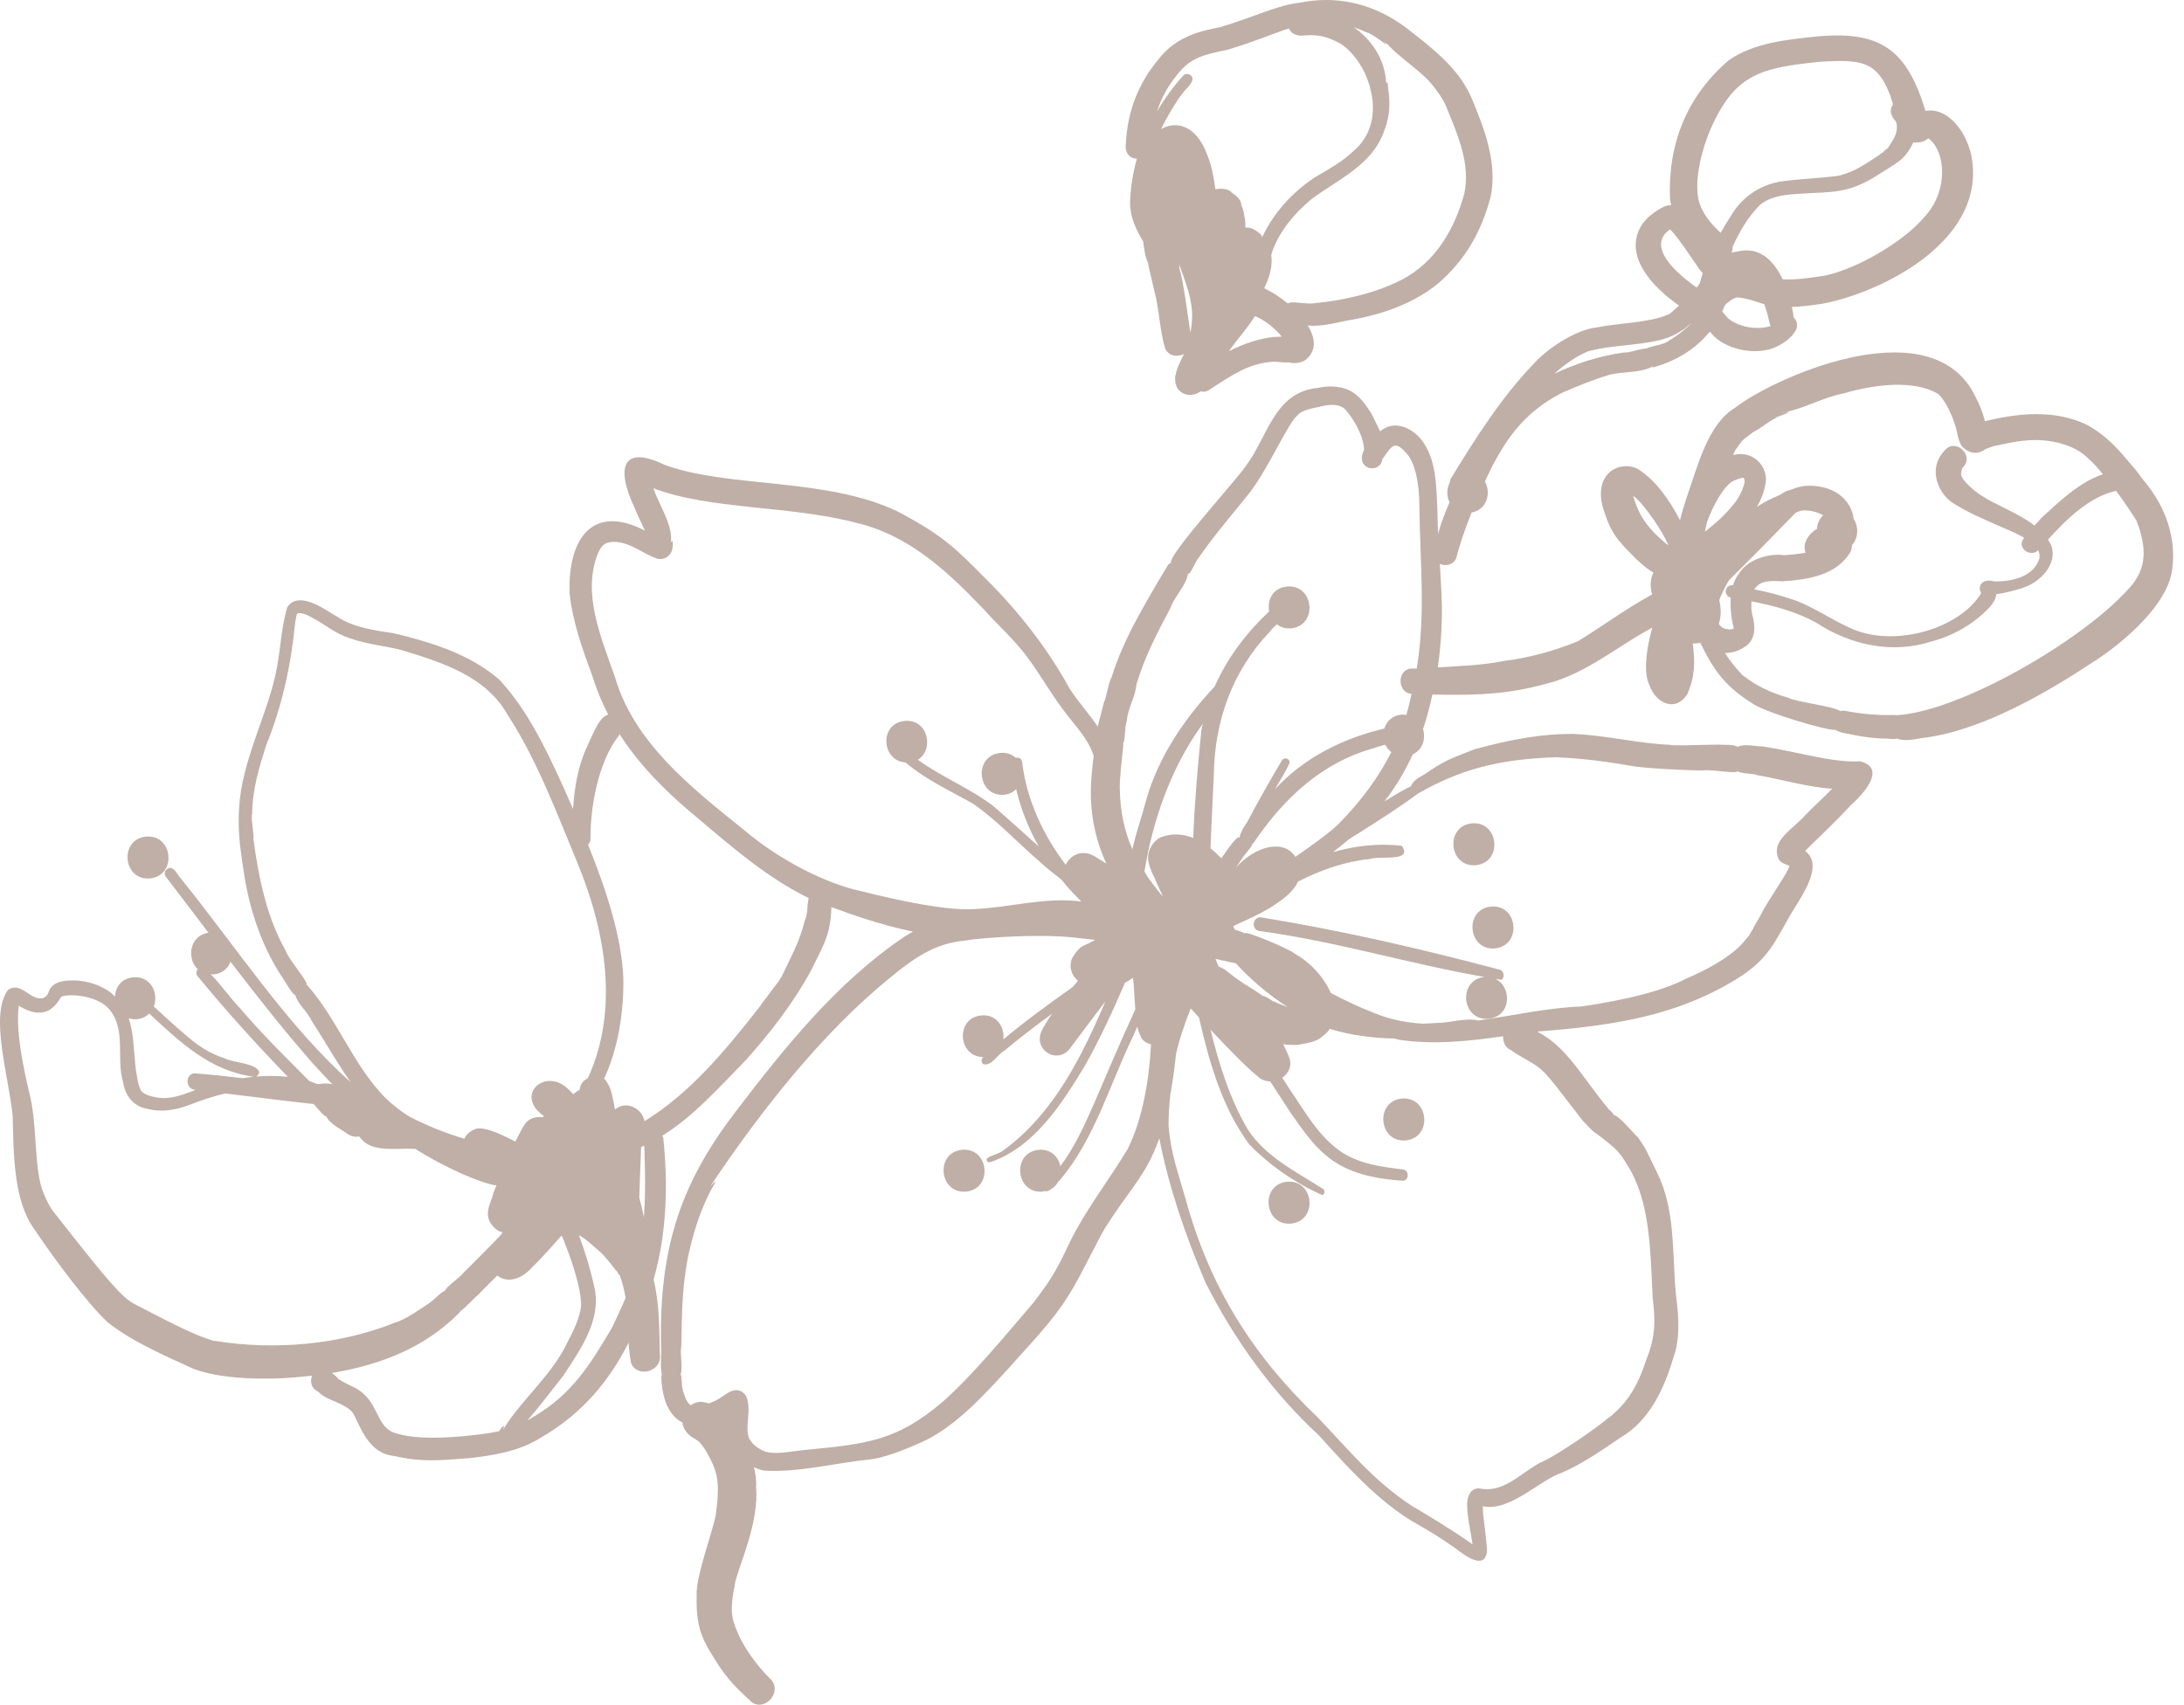
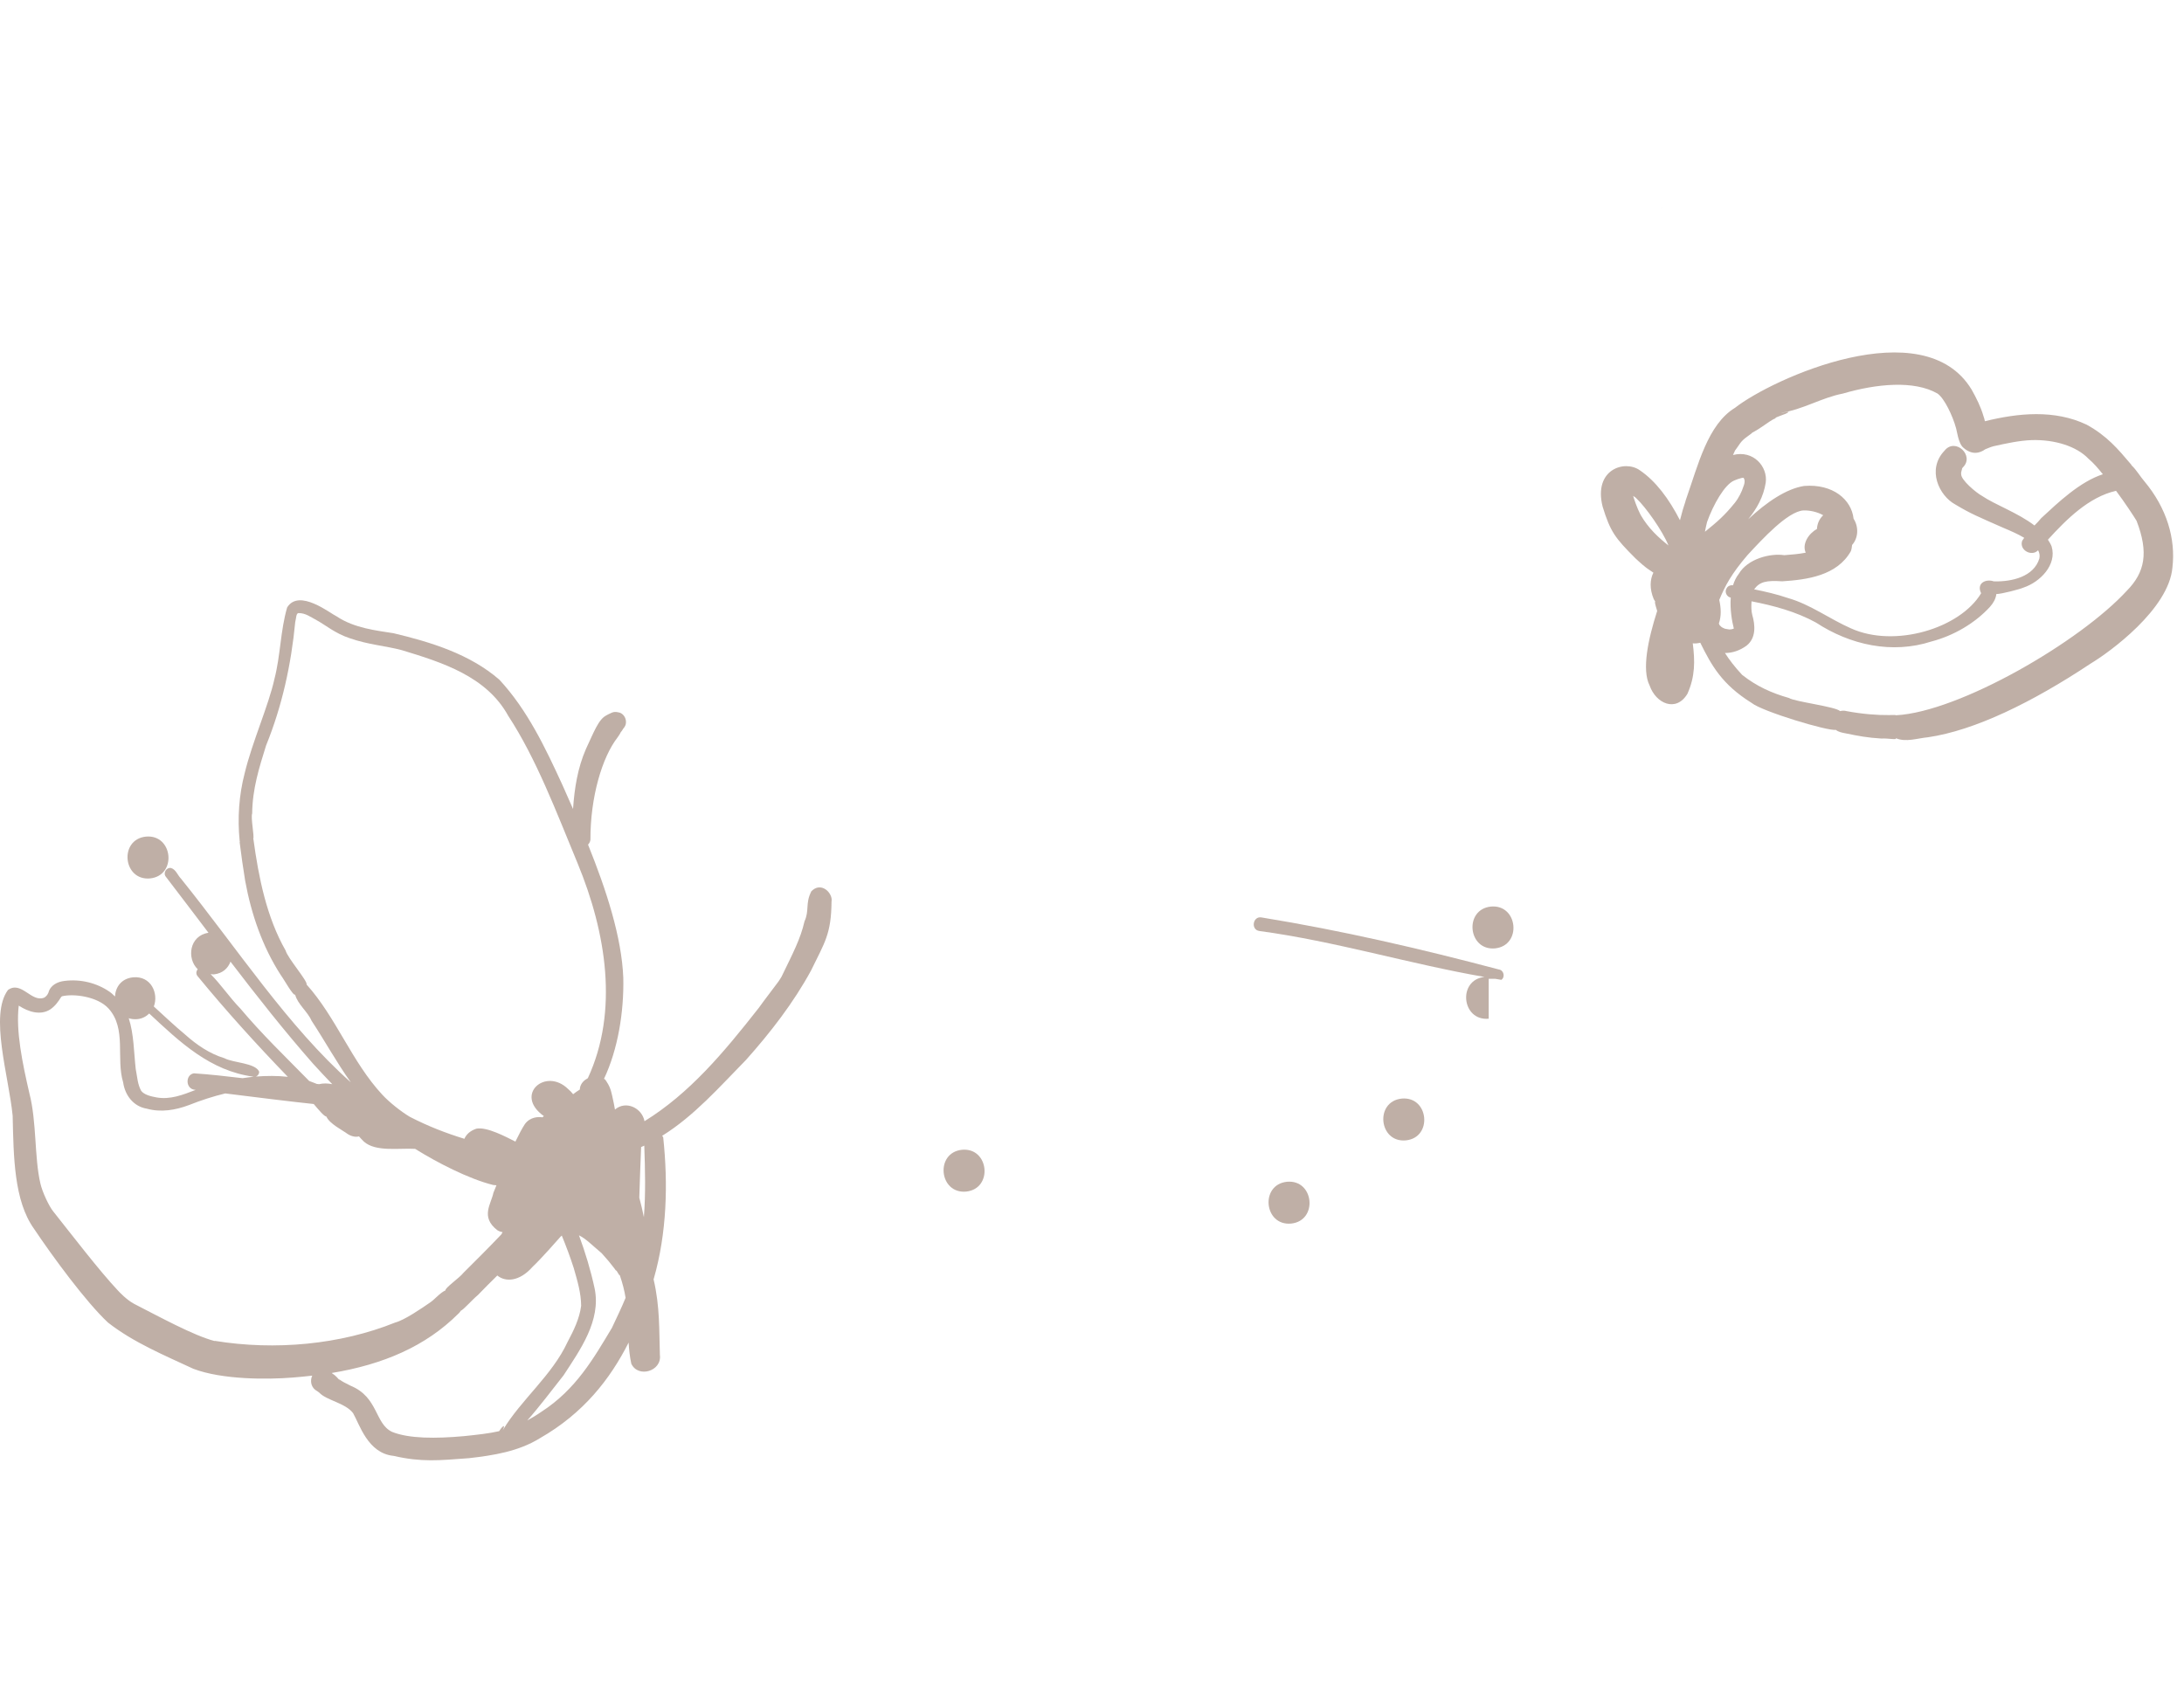
<svg xmlns="http://www.w3.org/2000/svg" width="196" height="153" viewBox="0 0 196 153" fill="none">
-   <path d="M166.975 68.332C164.481 68.492 161.248 67.46 158.17 66.994C157.62 67.032 156.623 66.7 155.909 67.045C155.763 66.605 150.767 67.037 149.817 66.851C149.903 66.851 150.144 66.864 150.066 66.86C147.044 66.765 144.103 65.974 141.085 65.871C138.528 65.871 135.909 66.281 132.354 67.244C130.449 68.008 129.946 68.095 128.248 69.226C127.732 69.65 126.86 69.883 126.649 70.556C126.069 70.829 125.23 71.321 124.25 71.93C125.269 70.613 126.103 69.187 126.795 67.702C127.694 67.287 127.965 66.29 127.707 65.439C128.059 64.428 128.317 63.388 128.545 62.338C132.84 62.433 135.716 62.308 139.619 61.129C142.951 60.036 145.634 57.657 148.742 56.098C148.648 56.15 148.45 56.258 148.501 56.227C150.324 55.256 153.317 53.891 154.335 52.876C157.203 50.116 159.898 47.288 161.485 45.677C161.769 45.621 162.044 45.547 162.349 45.526C163.162 45.349 165.345 45.824 164.628 44.226C163.819 43.556 162.13 43.945 161.055 44.057C160.664 43.932 160.23 44.066 159.898 44.33C159.791 44.39 159.744 44.425 159.714 44.446C156.997 45.478 155.096 47.547 153.506 49.81C153.377 50.004 153.188 50.255 152.981 50.514C151.704 51.568 150.496 52.345 149.224 52.867C146.7 54.068 143.901 56.158 141.606 57.557C139.529 58.404 137.384 59.021 134.886 59.341C132.964 59.725 130.983 59.777 129.031 59.902C129.302 58.045 129.418 56.167 129.4 54.301C129.314 51.382 129.022 48.475 128.992 45.556C128.893 43.639 128.885 41.687 127.956 40.067C127.259 38.72 125.355 37.437 123.855 38.724C123.635 38.21 123.352 37.705 123.085 37.135C122.556 36.31 121.967 35.446 121.056 35.019C120.046 34.561 118.911 34.669 118.356 34.807C114.302 35.152 113.786 39.255 111.778 41.864C111.06 42.969 104.827 49.797 105.085 50.514C104.999 50.57 104.9 50.613 104.835 50.695C103.713 52.531 102.634 54.396 101.628 56.301C100.841 57.873 100.343 58.987 99.792 60.688C99.797 60.684 99.809 60.68 99.814 60.671C99.41 61.366 99.367 62.425 99.049 63.115C98.95 63.578 98.683 64.489 98.516 65.21C97.724 64.053 96.749 62.982 96.001 61.824C93.98 58.149 91.426 54.893 88.456 51.939C85.919 49.404 84.814 48.151 80.575 45.919C74.152 42.822 65.335 43.837 59.608 41.708C55.967 39.95 55.193 41.825 56.939 45.56C57.231 46.26 57.562 46.942 57.884 47.633C53.271 45.228 50.976 48.199 51.113 53.204C51.38 55.804 52.278 58.292 53.181 60.727C54.759 65.819 58.095 69.684 62.433 73.277C65.709 76.045 68.976 78.917 72.884 80.757C76.134 82.022 78.92 82.994 81.938 83.62C81.684 83.763 81.426 83.91 81.151 84.087C75.085 88.181 70.438 93.998 66.027 99.768C61.289 105.96 59.127 111.683 59.325 120.795C59.398 121.698 59.187 122.695 59.436 123.563C59.402 123.498 59.363 123.434 59.342 123.395C59.389 125.796 60.15 127.126 61.238 127.674C61.306 128.236 61.685 128.754 62.179 129.039C62.274 129.104 62.377 129.16 62.476 129.216C62.424 129.19 62.566 129.294 62.738 129.402C62.708 129.385 62.73 129.406 62.816 129.484C62.957 129.67 63.297 130.102 63.392 130.296C64.471 132.187 64.621 133.077 64.226 136.053C63.946 137.473 62.403 141.667 62.523 143.196C62.429 146.439 63.224 147.458 64.565 149.591C65.735 151.263 66.311 151.669 67.463 152.792C68.649 153.603 70.141 151.967 69.26 150.831C67.734 149.332 66.818 147.838 66.392 146.974C65.679 145.355 65.412 144.845 66.005 141.896C66.44 140.259 68.112 136.575 67.858 133.487C67.893 132.926 67.815 132.317 67.665 131.695C67.953 131.829 68.254 131.941 68.572 131.997C71.676 132.183 74.789 131.341 77.875 131.017C79.191 130.918 81.259 130.132 83.112 129.259C85.893 127.86 88.309 125.23 90.553 122.773C92.419 120.657 94.431 118.644 95.927 116.226C97.028 114.507 98.808 110.659 99.375 109.908C100.867 107.541 102.479 105.779 103.404 103.728C103.636 103.253 103.846 102.726 104.04 102.169C104.895 106.595 106.409 110.936 108.163 115.073C110.79 120.303 114.285 125.083 118.347 128.819C120.596 131.302 123.407 134.507 126.658 136.497C128.253 137.409 129.271 138.013 130.651 138.994C131.455 139.624 133.347 141.041 133.45 139.132C133.356 137.607 133.089 136.169 133.085 135.56C133.068 135.418 133.076 135.297 133.089 135.198C135.505 135.711 138.218 132.818 140.118 132.209C141.993 131.393 143.691 130.227 145.372 129.069C145.38 129.065 145.385 129.065 145.393 129.061C148.007 127.536 149.323 124.716 150.157 121.909C150.746 120.354 150.711 118.497 150.402 116.17C150.053 112.508 150.389 108.616 148.704 105.235C147.56 102.937 147.874 103.369 147.005 102.095C146.395 101.508 145.226 100.087 144.873 100.113C144.697 99.85 144.486 99.647 144.383 99.578C141.967 96.641 140.703 94.149 138.244 92.754C138.119 92.702 138.016 92.638 137.96 92.59C138.007 92.616 138.05 92.642 138.102 92.668C138.149 92.694 138.192 92.728 138.239 92.754C138.248 92.754 138.257 92.763 138.265 92.767C138.222 92.741 138.153 92.698 138.106 92.668C138.046 92.625 138.016 92.607 137.982 92.586C144.413 92.102 149.619 91.269 154.46 88.673C158.321 86.613 158.867 85.296 160.414 82.588C161.128 81.133 163.944 77.82 161.996 76.374C162.947 75.419 164.447 74.046 166.119 72.254C167.155 71.338 169.365 68.972 166.962 68.341L166.975 68.332ZM120.144 73.938C119.53 74.577 117.879 75.791 116.254 76.909C115.196 75.259 112.634 75.95 110.901 77.889C111.06 77.669 111.198 77.44 111.361 77.224C111.581 76.788 112.479 75.894 112.376 75.743C112.419 75.709 112.475 75.691 112.509 75.644C115.226 71.623 118.666 68.419 123.36 67.132C123.665 67.011 124.001 66.933 124.327 66.842C124.448 67.106 124.637 67.326 124.865 67.507C123.717 69.779 122.161 71.887 120.144 73.938ZM100.781 66.709C100.983 66.665 100.923 65.106 101.134 64.692C101.172 63.668 101.916 62.498 101.981 61.449C102.716 58.995 103.786 56.923 105.059 54.534C105.355 53.606 106.49 52.5 106.615 51.485C106.826 51.624 107.269 50.397 107.561 50.078C108.984 48.009 110.643 46.122 112.2 44.157C113.924 41.864 115.553 38.046 116.417 37.299C116.752 36.871 117.483 36.699 118.343 36.526C119.078 36.336 120.243 36.111 120.837 36.871C121.821 38.059 122.432 39.527 122.414 40.395C122.255 40.715 122.169 41.047 122.251 41.393C122.505 42.231 123.717 42.252 124.009 41.436C124.035 41.354 124.044 41.281 124.065 41.199C124.929 39.985 125.157 39.523 126.137 40.594C127.057 41.518 127.35 43.466 127.38 45.249C127.431 50.57 127.96 55.066 127.143 60.01C126.954 60.01 126.765 60.006 126.567 60.006C125.355 60.218 125.419 62.139 126.649 62.286C126.658 62.286 126.666 62.286 126.679 62.286C126.533 62.925 126.395 63.573 126.206 64.182C126.069 64.165 125.944 64.122 125.785 64.139C124.921 64.23 124.426 64.761 124.233 65.396C120.54 66.255 117.006 68.017 114.418 70.846C114.865 70.051 115.385 69.282 115.738 68.462C115.755 68.311 115.652 68.164 115.514 68.103C115.329 68.021 115.093 68.108 115.016 68.298C113.928 70.116 112.892 71.969 111.899 73.843C111.581 74.283 111.344 74.711 111.258 75.1C111.241 75.134 111.224 75.169 111.207 75.203C111.095 74.957 110.394 75.881 109.612 77.039C109.319 76.736 108.997 76.434 108.631 76.145C108.713 73.972 108.842 71.8 108.928 69.628C108.984 64.744 110.592 60.218 113.967 56.694C114.13 56.456 114.362 56.249 114.594 56.037C114.921 56.288 115.334 56.447 115.867 56.4C118.304 56.145 117.93 52.423 115.493 52.647C114.194 52.781 113.717 53.891 113.898 54.876C111.873 56.776 110.14 59.052 109.014 61.613C106.271 64.536 103.967 67.922 102.858 71.822C102.484 73.264 101.95 74.746 101.624 76.235C100.936 74.659 100.527 72.94 100.493 70.777C100.472 69.87 100.669 68.272 100.803 66.942C100.816 66.864 100.781 66.786 100.777 66.704L100.781 66.709ZM110.906 86.458C112.243 87.939 113.85 89.282 115.562 90.392C115.106 90.228 114.659 90.046 114.216 89.848C113.807 89.558 113.378 89.355 113.317 89.394C112.432 88.695 111.783 88.509 110.252 87.287C110.239 87.274 110.218 87.265 110.205 87.252C109.955 87.019 109.663 86.864 109.358 86.756C109.272 86.527 109.182 86.298 109.087 86.073C109.087 86.073 109.087 86.073 109.087 86.069C109.238 86.103 109.388 86.129 109.534 86.173C109.973 86.242 110.441 86.401 110.897 86.453L110.906 86.458ZM77.261 79.984C74.372 79.375 70.145 77.367 66.771 74.495C61.771 70.505 56.874 66.544 55.18 60.753C53.882 57.056 52.222 53.196 53.68 49.628C54.054 48.795 54.428 48.605 55.266 48.644C56.651 48.726 57.695 49.706 58.989 50.147C59.492 50.281 60.034 50.013 60.249 49.542C60.524 48.937 60.331 47.914 60.103 49.114C60.679 47.478 59.14 45.396 58.641 43.828C63.804 45.772 70.816 45.353 76.801 46.916C81.779 48.069 85.313 51.593 88.335 54.742C89.483 56.037 90.983 57.376 92.161 58.931C93.46 60.688 94.513 62.614 95.884 64.32C96.761 65.426 97.754 66.536 98.15 67.857C98.133 68.034 98.111 68.211 98.077 68.367C97.879 70.397 97.776 71.744 98.124 73.787C98.386 75.229 98.778 76.425 99.294 77.518C98.937 77.293 98.576 77.073 98.223 76.849C97.097 76.201 96.048 76.745 95.644 77.626C93.627 74.974 92.123 71.766 91.731 68.406C91.706 68.073 91.413 67.961 91.155 68.017C90.816 67.71 90.351 67.525 89.758 67.581C87.32 67.836 87.695 71.558 90.132 71.334C90.597 71.286 90.927 71.088 91.194 70.837C91.624 72.642 92.312 74.378 93.228 75.989C91.882 74.793 90.562 73.571 89.212 72.405C87.088 70.759 84.53 69.766 82.368 68.194C83.855 67.292 83.301 64.515 81.186 64.709C78.856 64.951 79.118 68.319 81.263 68.432C83.064 69.973 85.253 70.967 87.308 72.128C89.53 73.657 91.357 75.687 93.408 77.427C93.67 77.691 94.371 78.269 95.261 78.956C95.562 79.328 95.871 79.695 96.198 80.049C96.478 80.351 96.761 80.636 97.045 80.917C93.786 80.489 90.605 81.47 87.368 81.599C84.887 81.75 80.631 80.83 77.261 79.984ZM101.198 103.14C99.595 105.84 97.114 108.971 95.665 112.222C94.659 114.295 94.169 115.051 92.737 116.934C89.977 120.151 87.239 123.485 84.612 125.813C80.511 129.29 77.953 129.601 72.218 130.145C71.018 130.266 69.565 130.59 68.645 130.283C68.009 130.02 67.433 129.588 67.196 129.035C66.844 127.83 67.484 126.603 66.956 125.291C66.199 124.211 65.176 125.122 64.686 125.446C64.385 125.653 63.993 125.835 63.598 125.973C63.022 125.748 62.472 125.779 62.003 126.133C61.633 125.93 61.457 125.351 61.289 124.803C61.143 124.267 61.195 123.451 61.083 123.408C61.298 122.622 61.001 121.611 61.143 120.812C61.208 118.251 61.156 115.98 61.711 112.978C62.145 110.936 62.704 109.018 63.667 107.075C63.938 106.518 64.677 105.485 63.748 106.47C68.263 99.733 73.757 92.715 79.956 87.693C82.239 85.805 84.066 84.652 86.646 84.419C86.908 84.367 87.454 84.298 88.176 84.234C88.425 84.216 88.683 84.195 88.937 84.173C91.25 84 94.672 83.888 96.873 84.212C97.346 84.242 97.815 84.316 98.283 84.363C97.088 85.071 97.045 84.678 96.224 85.991C95.893 86.721 96.16 87.576 96.74 88.03C96.577 88.207 96.439 88.397 96.284 88.578C94.16 90.098 92.041 91.618 90.042 93.298C90.171 92.214 89.474 91.014 88.056 91.143C85.678 91.394 85.992 94.905 88.262 94.879C88.258 94.883 88.249 94.892 88.245 94.896C88.043 95.034 88.034 95.358 88.232 95.509C88.959 95.76 89.526 94.628 90.136 94.305C91.525 93.143 92.97 92.05 94.431 90.979C94.332 91.122 94.208 91.286 94.118 91.42C94.014 91.584 93.967 91.679 93.911 91.787C93.92 91.765 93.924 91.757 93.933 91.731C93.786 91.972 93.632 92.21 93.516 92.465C92.63 94.166 94.857 95.635 96.035 94.093C97.049 92.733 98.06 91.372 99.092 90.025C99.126 89.986 99.156 89.951 99.19 89.917C97.015 94.987 94.509 100.005 90.016 103.279C89.586 103.607 88.959 103.663 88.563 103.996C88.477 104.177 88.675 104.397 88.864 104.315C92.802 102.981 95.27 99.107 97.338 95.699C98.705 93.281 99.87 90.746 100.97 88.189C101.061 88.12 101.151 88.047 101.237 87.991C100.626 88.505 101.404 87.956 101.624 87.788C101.641 87.779 101.654 87.775 101.671 87.766C101.779 88.375 101.783 89.291 101.886 90.603C100.605 93.385 99.405 96.2 98.202 99.012C97.342 100.972 96.443 102.963 95.158 104.678C94.982 103.836 94.32 103.102 93.206 103.205C90.768 103.46 91.142 107.183 93.58 106.958C93.645 106.949 93.688 106.919 93.748 106.906C93.963 106.971 94.165 106.88 94.354 106.716C94.638 106.556 94.827 106.319 94.969 106.06C95.029 105.995 95.089 105.935 95.145 105.891C98.266 102.169 99.586 97.336 101.684 93.022C101.804 92.724 101.942 92.435 102.071 92.141C102.11 92.348 102.097 92.361 102.307 92.892C102.471 93.367 102.862 93.644 103.296 93.739C103.133 96.74 102.608 100.294 101.202 103.14H101.198ZM103.146 78.939C102.982 78.71 102.858 78.472 102.707 78.239C103.391 73.925 105.003 68.954 107.943 64.972C107.905 65.171 107.849 65.365 107.815 65.564C107.492 68.747 107.208 71.982 107.084 75.216C106.194 74.858 105.196 74.754 104.152 75.16C103.309 75.588 102.797 76.68 103.141 77.587C102.995 76.87 103.085 77.656 103.296 78.092C103.309 78.17 103.412 78.421 103.55 78.65C103.563 78.675 103.563 78.684 103.584 78.719C103.825 79.319 104.104 79.902 104.379 80.485C104.036 80.135 103.855 79.841 103.146 78.93V78.939ZM138.506 96.183C139.112 96.701 140.905 99.167 142.061 100.614C142.444 100.977 142.844 101.517 143.334 101.793C144.065 102.363 144.886 102.968 145.286 103.469C145.423 103.628 145.948 104.306 145.595 103.888C148.033 107.256 148.076 111.324 148.317 116.511C148.622 118.847 148.489 120.221 147.689 122.198C146.932 124.522 145.875 126.18 144.185 127.389C143.48 128.033 139.478 130.818 138.257 131.263C136.279 132.352 134.925 134.057 132.702 133.591C131.842 133.604 131.619 134.563 131.67 135.21C131.709 136.355 131.924 137.102 132.156 138.622C130.346 137.327 128.175 136.04 126.662 135.137C123.184 132.84 121.056 130.132 118.223 127.186C112.513 121.741 108.571 115.617 106.37 107.515C105.704 105.192 105.054 103.447 104.87 101.037C104.861 100.1 104.93 99.167 105.029 98.234C105.257 97.004 105.424 95.781 105.532 94.646C105.803 93.367 106.344 91.821 106.856 90.513C107.101 90.772 107.346 91.04 107.595 91.307C108.52 95.332 109.659 99.362 112.092 102.691C113.919 104.596 116.305 106.224 118.666 107.269C118.923 107.178 118.936 106.79 118.683 106.686C118.657 106.669 118.773 106.742 118.73 106.716C116.322 105.166 113.55 103.823 111.959 101.34C110.355 98.597 109.388 95.496 108.644 92.43C110.226 94.115 111.787 95.73 112.836 96.58C113.171 96.917 113.584 97.055 113.992 97.064C114.611 98.023 115.239 98.977 115.858 99.932C117.053 101.633 118.274 103.434 120.11 104.492C121.855 105.511 123.958 105.861 125.944 105.982C126.481 105.883 126.456 105.036 125.91 104.967C124.078 104.751 122.156 104.496 120.557 103.512C118.403 102.147 117.139 99.811 115.729 97.751C115.506 97.41 115.295 97.073 115.076 96.736C115.648 96.343 115.991 95.656 115.678 94.853C115.527 94.464 115.342 94.093 115.157 93.722C115.347 93.752 115.531 93.782 115.725 93.782C115.733 93.782 115.742 93.778 115.755 93.773C116.12 93.799 116.49 93.804 116.834 93.713C116.963 93.704 117.277 93.639 117.617 93.549C117.9 93.475 118.39 93.341 118.82 92.901C118.829 92.914 118.941 92.819 119.207 92.543C119.263 92.465 119.28 92.413 119.328 92.344C121.185 92.918 123.145 93.177 125.136 93.216C125.269 93.251 125.402 93.294 125.536 93.324C128.657 93.799 131.791 93.454 134.899 93.013C134.869 93.531 135.088 94.054 135.651 94.283C136.172 94.736 137.93 95.505 138.497 96.187L138.506 96.183ZM162.044 73.122C161.025 74.378 158.768 75.449 159.662 77.181C159.894 77.514 160.281 77.566 160.595 77.721C160.384 78.472 158.733 80.666 157.951 82.238C157.77 82.631 157.452 83.007 157.31 83.426C157.298 83.396 157.22 83.53 157.027 83.849C157.027 83.961 156.377 84.648 156.279 84.782C155.109 85.996 153.166 87.054 151.296 87.853C149.219 88.924 146.107 89.722 141.958 90.336C138.82 90.457 135.712 91.174 132.672 91.597C131.494 91.329 130.148 91.817 128.919 91.817C128.511 91.852 128.093 91.86 127.681 91.882C126.198 91.795 124.732 91.51 123.3 90.914C121.984 90.409 120.69 89.792 119.426 89.122C118.7 87.46 117.281 86.173 116.176 85.594C115.751 85.175 111.439 83.387 111.753 83.797C111.469 83.638 111.146 83.547 110.828 83.448C110.777 83.353 110.721 83.257 110.673 83.162C110.716 83.128 110.759 83.089 110.802 83.055C112.488 82.307 114.177 81.552 115.566 80.329C115.979 79.932 116.297 79.565 116.486 79.133C118.524 78.084 120.699 77.324 122.978 77.099C123.721 76.775 126.842 77.427 125.806 75.92C123.734 75.665 121.645 75.912 119.624 76.486C120.11 76.102 120.6 75.73 121.064 75.324C123.536 73.782 125.763 72.349 127.234 71.239C130.922 69.131 134.314 68.147 139.598 67.97C141.911 68.052 144.314 68.371 146.696 68.794C148.407 69.019 152.276 69.179 152.848 69.149C153.66 69.041 155.655 69.472 155.93 69.235C156.515 69.498 157.293 69.399 157.706 69.576C160.023 69.978 162.259 70.669 164.434 70.79C163.643 71.606 162.749 72.405 162.039 73.139L162.044 73.122Z" fill="#BFAFA6" />
  <path d="M138.277 92.758C138.325 92.789 138.347 92.802 138.277 92.758V92.758Z" fill="#BFAFA6" />
-   <path d="M134.173 87.853C134.362 87.883 134.547 87.922 134.736 87.948C135.101 87.697 134.955 87.076 134.517 87.019C127.483 85.158 120.39 83.513 113.21 82.347C112.432 82.209 112.226 83.448 113.017 83.564C119.809 84.476 126.533 86.531 133.223 87.689C130.789 87.952 131.168 91.662 133.601 91.437C135.673 91.221 135.699 88.527 134.173 87.849V87.853Z" fill="#BFAFA6" />
-   <path d="M132.084 73.902C129.646 74.157 130.02 77.88 132.458 77.655C134.895 77.4 134.521 73.678 132.084 73.902Z" fill="#BFAFA6" />
+   <path d="M134.173 87.853C134.362 87.883 134.547 87.922 134.736 87.948C135.101 87.697 134.955 87.076 134.517 87.019C127.483 85.158 120.39 83.513 113.21 82.347C112.432 82.209 112.226 83.448 113.017 83.564C119.809 84.476 126.533 86.531 133.223 87.689C130.789 87.952 131.168 91.662 133.601 91.437V87.853Z" fill="#BFAFA6" />
  <path d="M133.798 81.371C131.361 81.626 131.735 85.349 134.172 85.124C136.61 84.869 136.236 81.147 133.798 81.371Z" fill="#BFAFA6" />
  <path d="M125.794 98.606C123.356 98.86 123.73 102.583 126.168 102.358C128.605 102.104 128.231 98.381 125.794 98.606Z" fill="#BFAFA6" />
  <path d="M115.497 106.072C113.059 106.327 113.433 110.05 115.871 109.825C118.308 109.57 117.934 105.848 115.497 106.072Z" fill="#BFAFA6" />
  <path d="M86.332 103.201C83.894 103.456 84.268 107.179 86.706 106.954C89.143 106.699 88.769 102.977 86.332 103.201Z" fill="#BFAFA6" />
  <path d="M149.069 18.686C148.974 18.738 149.013 18.716 149.069 18.686V18.686Z" fill="#BFAFA6" />
  <path d="M149.068 18.686C149.068 18.686 149.116 18.669 149.137 18.651C149.154 18.643 149.167 18.63 149.184 18.621C149.184 18.621 149.116 18.66 149.068 18.686Z" fill="#BFAFA6" />
-   <path d="M176.996 14.413C176.613 11.818 174.769 9.59 172.8 9.957C171.132 4.476 168.806 2.723 162.981 3.28C160.302 3.569 157.405 3.837 155.13 5.418C151.373 8.652 149.67 12.932 149.872 17.86C149.894 18.05 149.937 18.235 149.98 18.421C149.688 18.417 149.395 18.494 149.137 18.65C148.484 19 147.878 19.466 147.422 20.058C145.513 22.878 148.351 25.815 150.685 27.425C150.358 27.706 149.778 28.289 149.692 28.233C147.968 28.989 145.457 28.959 143.192 29.403C141.334 29.632 138.746 31.368 137.603 32.694C134.765 35.635 132.392 39.362 130.157 43.033C130.127 43.119 130.127 43.206 130.118 43.288C129.83 43.84 129.804 44.519 130.088 45.084C129.391 46.695 128.802 48.349 128.678 50.025C128.983 50.919 130.341 50.962 130.694 50.081C130.973 48.919 131.494 47.442 132.065 46.004C133.484 45.723 133.824 44.225 133.261 43.21C133.643 42.381 134 41.668 134.258 41.228C135.737 38.511 137.538 36.529 140.509 35.095C140.427 35.139 140.354 35.177 140.303 35.208C141.549 34.642 143.2 34.011 144.327 33.67C145.505 33.32 147.28 33.515 148.346 32.867C148.303 32.919 148.269 32.966 148.239 33.001C150.251 32.495 152.138 31.386 153.449 29.762C153.617 29.965 153.772 30.146 153.884 30.245C155.311 31.515 157.615 31.809 159.146 31.243C159.911 30.932 160.715 30.422 161.123 29.693C161.351 29.408 161.334 28.807 160.977 28.509C160.934 28.207 160.883 27.883 160.809 27.551C161.622 27.52 162.512 27.421 163.522 27.266C168.561 26.337 178.019 21.854 176.991 14.418L176.996 14.413ZM156.338 7.512C158.032 6.152 160.349 5.854 163.303 5.547C165.113 5.439 166.716 5.349 167.86 6.018C168.888 6.679 169.335 7.806 169.661 8.635C169.726 8.838 169.803 9.106 169.889 9.387C169.502 9.866 169.734 10.466 170.113 10.868C170.117 10.877 170.113 10.872 170.121 10.881C170.16 10.967 170.212 11.028 170.207 11.088C170.212 11.105 170.212 11.105 170.216 11.118C170.332 11.93 169.967 12.466 169.412 13.303C169.382 13.316 169.145 13.481 168.956 13.701C168.909 13.701 168.81 13.761 168.625 13.93C167.563 14.612 166.557 15.351 165.336 15.679C165.109 15.873 161.987 16.02 160.1 16.249C158.041 16.499 156.325 17.665 155.315 19.414C155.027 19.851 154.722 20.356 154.421 20.896C153.669 20.226 152.667 19.099 152.426 17.881C151.816 14.953 153.884 9.343 156.338 7.512ZM149.881 20.589C149.954 20.658 150.001 20.706 150.001 20.71C150.724 21.496 151.674 22.956 152.409 24.018C152.422 24.04 152.426 24.053 152.439 24.074C152.547 24.234 152.675 24.381 152.813 24.515C152.718 24.813 152.624 25.115 152.555 25.404C152.478 25.543 152.375 25.676 152.271 25.81C149.636 23.966 147.998 21.867 149.881 20.589ZM149.786 30.565C149.404 30.954 147.972 31.092 147.774 31.282C147.108 31.291 146.334 31.675 145.694 31.645C143.557 31.947 141.45 32.612 139.486 33.553C140.401 32.724 141.382 32.02 142.474 31.55C144.434 30.975 146.85 31.044 148.991 30.518C149.92 30.271 150.461 29.999 151.175 29.503C151.317 29.369 151.652 29.123 151.85 28.959C151.252 29.555 150.543 30.133 149.782 30.569L149.786 30.565ZM155.074 28.557C154.902 28.371 154.73 28.164 154.554 27.952C154.597 27.853 154.657 27.758 154.696 27.654C154.709 27.602 154.73 27.538 154.743 27.486C154.778 27.438 154.825 27.391 154.851 27.335C155.285 26.929 155.784 26.639 156.02 26.7C157.172 26.864 157.422 27.045 158.333 27.305C158.445 27.615 158.552 27.939 158.634 28.25C158.707 28.553 158.78 28.928 158.892 29.278C157.705 29.619 156.115 29.416 155.066 28.561L155.074 28.557ZM172.787 19.38C170.93 21.651 166.712 24.109 163.81 24.731C162.383 24.955 161.132 25.132 159.988 25.072C159.253 23.539 158.114 22.325 156.45 22.485C156.244 22.515 156.037 22.545 155.835 22.597C155.784 22.597 155.62 22.627 155.405 22.675C155.457 22.511 155.5 22.342 155.483 22.174C156.102 20.775 156.884 19.471 157.942 18.391C159.184 17.38 160.951 17.445 162.508 17.333C165.22 17.229 166.411 17.087 168.832 15.51C169.171 15.303 169.502 15.091 169.833 14.871C169.988 14.802 170.117 14.716 170.126 14.668C170.908 14.206 171.355 13.502 171.716 12.768C171.746 12.772 171.772 12.794 171.802 12.798C172.787 12.798 172.838 12.5 173.053 12.422C173.079 12.435 173.092 12.444 173.122 12.457C174.618 13.636 174.855 17.087 172.791 19.375L172.787 19.38Z" fill="#BFAFA6" />
  <path d="M192.434 43.19C192.077 42.78 191.733 42.175 191.299 41.773C191.29 41.747 191.277 41.721 191.239 41.674C190.069 40.292 189.072 39.109 187.258 38.115C184.382 36.751 181.136 37.066 178.131 37.809C178.101 37.662 178.066 37.511 178.006 37.355C177.761 36.518 177.37 35.732 176.944 34.976C172.623 27.82 159.03 33.991 155.706 36.604C153.252 38.098 152.396 41.739 151.326 44.775C151.244 44.986 151.205 45.202 151.222 45.427C151.21 45.224 151.347 44.922 151.304 44.861C151.098 45.461 150.917 46.075 150.767 46.697C149.778 44.77 148.591 43.177 147.16 42.209C145.81 41.246 142.985 42.123 143.824 45.47C144.524 47.746 144.95 48.29 146.764 50.108C147.198 50.506 147.633 50.92 148.131 51.231C148.14 51.231 148.131 51.231 148.14 51.235C148.222 51.287 148.299 51.343 148.381 51.4C148.075 52.021 148.024 52.838 148.411 53.77C148.441 53.848 148.501 53.913 148.544 53.986C148.492 54.021 148.531 54.233 148.69 54.725C148.699 54.768 148.707 54.798 148.72 54.842C147.903 57.389 147.323 60.119 148.045 61.535C148.604 63.146 150.414 63.967 151.433 62.278C152.134 60.719 152.117 59.337 151.915 57.744C152.134 57.77 152.362 57.744 152.585 57.692C152.585 57.692 152.59 57.696 152.594 57.7C153.596 59.726 154.533 61.432 157.194 63.09C158.127 63.859 164.098 65.651 164.752 65.508C164.988 65.707 165.336 65.768 165.637 65.824C166.781 66.061 167.606 66.217 168.849 66.29C169.412 66.247 170.298 66.446 170.134 66.256C171.05 66.644 172.056 66.264 173.036 66.174C177.202 65.56 182.331 63.077 187.64 59.549C189.308 58.551 194.639 54.686 194.962 50.933C195.263 48.351 194.454 45.604 192.442 43.199L192.434 43.19ZM147.246 46.221C147.22 46.178 147.211 46.165 147.194 46.131C146.915 45.595 146.627 44.745 146.571 44.529C146.571 44.52 146.571 44.516 146.566 44.511C146.756 44.654 146.773 44.632 146.867 44.745C147.68 45.505 149.193 47.629 149.722 48.934C149.726 48.942 149.726 48.951 149.731 48.959C148.815 48.23 147.942 47.426 147.241 46.226L147.246 46.221ZM155.737 40.4C156.132 39.886 156.166 39.644 156.794 39.195C157.503 38.685 157.297 38.811 156.657 39.057C157.551 38.88 158.806 37.718 159.331 37.554C159.249 37.437 160.259 37.209 160.517 36.988C160.487 36.906 160.018 37.066 159.868 37.044C161.738 36.785 163.492 35.688 165.388 35.326C168.415 34.44 171.781 34.121 173.875 35.321C174.507 35.758 175.25 37.36 175.53 38.388C175.616 38.603 175.74 39.817 176.205 40.188C176.961 40.862 177.671 40.685 178.161 40.327C178.328 40.262 178.664 40.111 178.93 40.046C178.943 40.046 178.935 40.046 178.956 40.042C180.074 39.795 181.2 39.545 182.344 39.502C184.407 39.446 186.359 40.054 187.43 41.177C187.89 41.562 188.29 42.037 188.719 42.568C186.647 43.242 184.708 45.099 183.182 46.511C182.984 46.757 182.782 46.964 182.58 47.167C181.106 46.032 179.051 45.31 177.868 44.507C177.378 44.244 175.942 43.065 176.003 42.533C175.964 42.4 176.123 42.024 176.076 42.058C176.097 42.028 176.123 41.994 176.136 41.972C177.262 40.91 175.474 39.234 174.507 40.452C172.89 42.149 174.034 44.507 175.474 45.28C176.884 46.127 177.499 46.364 179.786 47.375C180.457 47.655 181.101 47.94 181.66 48.273C181.6 48.364 181.54 48.437 181.48 48.536C181.183 49.374 182.331 49.996 182.907 49.391C183.027 49.612 183.079 49.849 183.019 50.13C182.52 51.775 180.551 52.207 179.033 52.185C178.965 52.168 178.952 52.173 178.956 52.19C178.225 51.922 177.344 52.341 177.795 53.248C175.895 56.418 170.018 58.18 166.102 56.396C164.184 55.554 162.482 54.254 160.448 53.675C159.464 53.339 158.449 53.105 157.43 52.898C157.43 52.894 157.43 52.885 157.435 52.881C157.933 52.203 158.54 52.086 159.945 52.177C162.155 52.034 164.859 51.68 166.102 49.473C166.179 49.266 166.192 49.093 166.213 48.916C166.79 48.273 166.811 47.275 166.347 46.558C166.158 44.835 164.49 43.414 161.914 43.617C160.306 43.868 158.544 45.064 156.889 46.61C157.667 45.651 158.264 44.593 158.462 43.324C158.664 41.89 157.353 40.37 155.526 40.84C155.595 40.698 155.659 40.551 155.724 40.404L155.737 40.4ZM153.2 46.848C153.759 45.28 154.782 43.488 155.625 43.134C155.84 43.039 156.059 42.961 156.287 42.905C156.334 42.901 156.386 42.892 156.433 42.883C156.446 42.883 156.454 42.883 156.467 42.888H156.48C156.545 43.021 156.657 43.199 156.446 43.708C156.325 44.105 156.046 44.688 155.685 45.138C154.773 46.269 154.103 46.848 153.007 47.729C153.062 47.439 153.123 47.146 153.2 46.843V46.848ZM154.718 56.413C154.64 56.366 154.567 56.323 154.49 56.275C154.442 56.223 154.387 56.172 154.339 56.128C154.331 56.115 154.318 56.107 154.313 56.094C154.292 56.055 154.275 56.003 154.258 55.964C154.49 55.286 154.455 54.574 154.292 53.848C154.825 52.561 155.388 51.508 156.82 49.832C158.213 48.325 160.423 45.932 161.828 45.816C162.387 45.79 163.114 45.949 163.621 46.247C163.269 46.576 163.084 47.012 163.058 47.483C162.331 47.871 161.695 48.817 162.052 49.607C161.459 49.724 160.835 49.78 160.126 49.832C158.883 49.638 156.837 50.151 156.046 51.508C155.805 51.81 155.642 52.164 155.526 52.535C155.526 52.535 155.522 52.535 155.517 52.535C155.298 52.501 155.053 52.604 154.954 52.803C154.743 53.114 154.954 53.576 155.324 53.641C155.246 54.682 155.427 55.74 155.599 56.409C155.582 56.418 155.573 56.426 155.556 56.439C155.513 56.452 155.457 56.465 155.401 56.478C155.388 56.478 155.384 56.478 155.362 56.487C155.268 56.487 155.234 56.495 155.191 56.5C155.07 56.483 154.95 56.461 154.829 56.439C154.765 56.413 154.709 56.392 154.692 56.392C154.761 56.413 154.769 56.413 154.713 56.392C154.58 56.318 154.61 56.37 154.722 56.418L154.718 56.413ZM190.882 53.01C186.677 57.601 175.848 63.889 170.169 64.2C170.121 64.17 169.928 64.17 169.507 64.183C168.496 64.196 167.134 64.096 165.719 63.828C165.526 63.772 165.324 63.777 165.139 63.828C164.722 63.418 161.067 62.986 160.552 62.65C158.982 62.205 157.645 61.6 156.338 60.568C155.651 59.825 155.191 59.216 154.804 58.612C155.474 58.612 156.128 58.396 156.738 57.955C157.615 57.269 157.521 56.102 157.254 55.191C157.172 54.889 157.151 54.435 157.19 53.973C159.189 54.362 161.166 54.893 162.963 55.874C166.037 57.89 169.79 58.728 173.346 57.575C175.336 57.053 177.245 55.934 178.586 54.47C178.87 54.151 179.111 53.758 179.158 53.321C179.61 53.321 181.299 52.881 181.6 52.738C183.079 52.246 184.618 50.7 184.119 49.046C184.038 48.83 183.913 48.636 183.788 48.441C185.435 46.632 187.447 44.611 189.902 44.054C190.641 45.038 191.501 46.342 191.742 46.744C192.851 49.616 192.481 51.382 190.878 53.015L190.882 53.01Z" fill="#BFAFA6" />
-   <path d="M132.018 8.692C130.819 6.002 128.381 4.205 126.128 2.443C126.06 2.387 125.978 2.339 125.901 2.288C125.901 2.288 125.9 2.288 125.905 2.288C125.802 2.21 125.694 2.137 125.587 2.063C122.891 0.258 119.822 -0.416 116.584 0.254C114.8 0.418 112.603 1.493 109.615 2.409C108.154 2.728 105.677 3.069 103.923 5.375C102.182 7.479 101.193 9.94 101.039 12.864C100.91 13.818 101.456 14.233 102.027 14.242C101.675 15.524 101.447 16.859 101.417 18.241C101.421 19.467 101.941 20.612 102.591 21.661C102.689 22.365 102.763 23.112 103.076 23.691C103.059 23.674 103.029 23.639 103.016 23.626C103.205 24.442 103.399 25.263 103.588 26.083C103.588 26.083 103.588 26.07 103.588 26.075C104.039 27.776 104.074 29.603 104.56 31.279C104.886 31.983 105.669 32.069 106.253 31.771C105.957 32.401 105.609 33.032 105.501 33.658C105.484 33.71 105.454 33.766 105.441 33.818C105.45 33.818 105.462 33.818 105.467 33.818C105.432 34.172 105.488 34.531 105.695 34.885C106.172 35.567 107.113 35.602 107.737 35.126C108.012 35.196 108.313 35.161 108.566 34.962C110.656 33.589 112.105 32.639 114.117 32.479C114.254 32.401 115.548 32.609 115.587 32.509C116.116 32.656 116.709 32.604 117.173 32.298C118.188 31.473 118.05 30.328 117.362 29.21C118.712 29.365 120.234 28.86 121.524 28.662C124.331 28.148 126.997 27.12 129.017 25.483C131.455 23.375 132.904 20.931 133.781 17.649C134.396 14.578 133.196 11.478 132.014 8.684L132.018 8.692ZM106.825 29.845C106.593 28.312 106.198 25.189 105.819 23.997C105.819 23.98 105.832 23.967 105.836 23.95C105.845 23.825 105.806 23.717 105.772 23.604C106.666 26.049 107.294 27.603 106.83 29.845H106.825ZM109.078 16.992C108.867 15.632 108.751 14.764 108.081 13.278C107.049 11.136 105.407 10.886 104.198 11.59C104.848 10.243 105.806 8.744 106.06 8.476C106.344 7.997 106.963 7.638 107.023 7.073C106.993 6.654 106.413 6.477 106.163 6.818C105.282 7.785 104.499 8.869 103.824 10.022C104.224 8.817 104.796 7.716 105.686 6.658C106.86 5.138 108.115 4.896 110.2 4.456C112.749 3.687 114.284 2.992 115.673 2.551C115.81 2.888 116.137 3.169 116.748 3.208C118.153 3.069 118.884 3.203 120.097 3.808C121.365 4.469 122.508 6.226 122.857 7.565C122.827 7.431 122.818 7.388 122.831 7.444C122.835 7.5 122.874 7.548 122.891 7.604C122.917 7.725 122.947 7.846 122.973 7.967C123.54 9.983 123.123 12.164 121.498 13.529C120.453 14.544 119.181 15.218 117.973 15.934C115.982 17.256 114.293 19.104 113.278 21.285C113.209 21.221 113.154 21.147 113.08 21.087C113.601 21.497 113.128 20.905 112.449 20.551C112.268 20.46 112.079 20.43 111.885 20.422C111.885 20.422 111.877 20.422 111.834 20.413C111.808 20.413 111.782 20.413 111.756 20.413C111.769 20.063 111.756 19.713 111.666 19.385C111.683 19.277 111.593 18.85 111.421 18.465C111.421 18.444 111.412 18.405 111.391 18.34C111.365 17.83 110.776 17.424 110.406 17.221C110.484 17.252 110.54 17.278 110.66 17.325C110.51 17.209 110.333 17.101 110.157 17.027C109.68 16.898 109.366 16.919 109.099 16.992H109.078ZM114.314 30.246C113.218 30.35 111.722 30.778 110.286 31.525C111.017 30.449 111.954 29.478 112.625 28.368C113.532 28.739 114.43 29.482 115.028 30.212C114.761 30.229 114.473 30.251 114.314 30.246ZM131.403 17.407C130.561 20.473 128.901 23.488 125.81 25.099C123.613 26.239 120.759 26.96 117.865 27.228C117.509 27.262 117.367 27.228 117.001 27.21C116.524 27.206 116.004 27.033 115.561 27.232C114.886 26.675 114.147 26.195 113.45 25.867C113.983 24.814 114.215 23.794 114.086 22.9C114.129 22.741 114.172 22.585 114.241 22.395C114.946 20.586 116.236 19.091 117.668 17.895C120.092 16.077 123.175 14.82 124.228 11.728C124.71 10.51 124.791 9.258 124.576 7.958C124.555 7.245 124.465 7.323 124.404 7.509C124.323 5.397 123.153 3.596 121.481 2.439C121.894 2.577 122.294 2.741 122.68 2.922C123.231 3 125.118 4.697 124.164 3.57C125.569 5.285 127.749 6.408 128.833 7.997C129.31 8.632 129.507 8.969 129.731 9.431C130.887 12.246 131.971 14.73 131.408 17.416L131.403 17.407Z" fill="#BFAFA6" />
  <path d="M55.674 65.806C55.674 65.806 55.674 65.806 55.682 65.798C55.7 65.767 55.695 65.772 55.708 65.75C55.708 65.754 55.7 65.759 55.695 65.763C55.687 65.78 55.682 65.789 55.674 65.802V65.806Z" fill="#BFAFA6" />
  <path d="M54.613 64.118C54.613 64.118 54.613 64.118 54.6 64.126C54.608 64.122 54.617 64.118 54.626 64.113C54.643 64.104 54.626 64.113 54.613 64.118Z" fill="#BFAFA6" />
-   <path d="M54.587 64.131C54.612 64.118 54.599 64.126 54.608 64.122C54.888 63.967 54.376 64.234 54.587 64.131Z" fill="#BFAFA6" />
  <path d="M72.789 80.053C72.269 81.09 72.643 81.733 72.2 82.696C71.835 84.286 71.168 85.538 70.137 87.667C70.046 87.814 69.96 87.961 69.862 88.099C69.277 88.894 68.666 89.667 68.095 90.466C64.9 94.538 61.87 98.144 57.841 100.636C57.613 99.444 56.169 98.749 55.189 99.591C55.129 99.228 55.055 98.87 54.974 98.515C54.965 98.438 54.939 98.373 54.926 98.299C54.905 98.213 54.888 98.122 54.862 98.036C54.793 97.76 54.694 97.518 54.57 97.302C54.557 97.276 54.552 97.246 54.535 97.22C54.548 97.241 54.544 97.259 54.552 97.28C54.466 97.138 54.393 96.978 54.273 96.866C54.251 96.849 54.226 96.848 54.204 96.835C55.459 94.184 56.001 90.824 55.937 87.775C55.795 84.1 54.402 79.855 52.773 75.812C52.88 75.7 52.966 75.558 52.987 75.376C52.975 71.55 54.036 67.97 55.421 66.191C55.468 66.1 55.571 65.996 55.67 65.802C55.662 65.806 55.666 65.806 55.657 65.811C55.666 65.793 55.67 65.793 55.687 65.763C55.687 65.763 55.687 65.763 55.687 65.759C55.687 65.754 55.692 65.75 55.696 65.741C55.76 65.633 55.765 65.625 55.696 65.741C55.795 65.629 55.872 65.513 55.924 65.413C56.036 65.288 56.16 65.098 56.169 64.93C56.225 64.537 56.018 64.131 55.649 63.975C55.094 63.828 55.012 63.923 54.613 64.105C54.548 64.139 54.337 64.251 54.501 64.165C54.806 64.001 54.11 64.372 54.419 64.213C53.714 64.545 53.276 65.759 52.583 67.231C51.84 68.933 51.552 70.764 51.427 72.612C51.113 71.891 50.799 71.187 50.494 70.501C48.955 67.149 47.343 63.733 44.815 61.008C42.167 58.706 38.667 57.635 35.318 56.837C33.805 56.595 31.81 56.392 30.219 55.329C29.665 55.079 26.84 52.794 25.77 54.522C25.163 56.599 25.176 58.836 24.63 60.939C24.106 63.323 22.644 66.566 21.961 69.391C21.445 71.369 21.303 73.45 21.509 75.484C21.509 75.519 21.518 75.51 21.526 75.506C21.526 75.545 21.505 75.575 21.509 75.614C21.655 76.767 21.814 77.92 22.004 79.069C22.55 82.049 23.547 84.959 25.198 87.52C25.482 87.896 26.316 89.42 26.488 89.278C26.694 90.116 27.623 90.82 27.958 91.614C29.166 93.454 30.224 95.384 31.483 97.146C25.834 92.128 21.333 85.188 16.238 78.861C15.938 78.555 15.783 78.037 15.349 77.911C14.94 77.834 14.614 78.347 14.876 78.684C16.161 80.356 17.434 82.044 18.71 83.724C16.978 83.983 16.746 86.048 17.743 86.993C17.61 87.166 17.567 87.404 17.717 87.598C20.293 90.738 23.014 93.739 25.83 96.654C24.884 96.546 23.925 96.559 22.971 96.628C23.147 96.555 23.272 96.378 23.255 96.183C22.889 95.393 20.946 95.41 20.142 94.983C18.797 94.573 17.657 93.787 16.617 92.862C15.654 92.059 14.734 91.191 13.805 90.34C14.248 89.179 13.569 87.572 11.939 87.723C10.865 87.835 10.366 88.621 10.319 89.442C10.168 89.299 10.026 89.153 9.846 89.027C8.676 88.216 7.219 87.866 5.805 88.043C5.16 88.112 4.519 88.427 4.347 89.097C4.265 89.304 4.128 89.446 3.977 89.541C2.821 90.021 1.922 87.995 0.714 88.859C-0.958 91.126 0.783 96.576 1.136 100.144C1.222 103.814 1.247 107.77 3.053 110.292C4.708 112.767 7.722 116.874 9.691 118.709C11.97 120.493 14.738 121.642 17.352 122.859C19.94 123.844 23.998 123.831 26.273 123.645C26.87 123.602 27.446 123.538 28.022 123.473C27.82 123.905 27.902 124.449 28.293 124.751C28.362 124.803 28.5 124.889 28.586 124.945C28.568 124.932 28.573 124.937 28.543 124.919C28.581 124.945 28.616 124.976 28.654 125.002C29.304 125.701 30.985 125.917 31.685 126.837C32.27 127.843 33.001 130.447 35.322 130.676C37.82 131.251 39.376 131.086 42.085 130.883C44.286 130.633 46.53 130.279 48.443 129.096C52.355 126.863 54.754 123.792 56.414 120.506C56.453 121.128 56.513 121.754 56.655 122.402C57.269 123.723 59.419 123.067 59.221 121.616C59.148 119.461 59.234 117.28 58.654 114.823C58.658 114.81 58.667 114.792 58.671 114.779C59.845 110.69 59.965 106.267 59.518 102.078C59.492 102.026 59.453 101.992 59.423 101.949C62.304 100.157 64.582 97.548 66.951 95.134C69.139 92.681 71.212 90.008 72.785 87.114C74.023 84.571 74.599 83.832 74.625 80.913C74.771 80.183 73.675 79.038 72.772 80.045L72.789 80.053ZM27.515 88.371C27.631 88.069 25.821 86.009 25.632 85.318C23.921 82.316 23.212 78.758 22.743 75.325C22.743 75.316 22.726 75.311 22.726 75.303C22.842 75.057 22.489 73.433 22.631 73.01C22.653 70.82 23.25 68.924 23.878 66.916C25.323 63.362 26.131 59.639 26.496 55.826C26.591 55.489 26.561 55.01 26.814 55.031C27.399 55.018 27.902 55.394 28.405 55.662C29.226 56.107 30.069 56.849 31.376 57.281C33.044 57.869 34.609 57.968 36.062 58.357C39.712 59.462 43.663 60.715 45.606 64.243C48.13 68.104 49.901 72.807 51.848 77.518C54.398 83.703 55.545 90.746 52.755 96.775C52.424 96.952 52.145 97.22 52.055 97.609C52.042 97.66 52.046 97.734 52.037 97.794C51.835 97.919 51.633 98.058 51.435 98.213C51.311 98.053 51.165 97.898 50.984 97.747C48.972 95.773 46.1 98.256 48.809 100.178C48.766 100.217 48.718 100.256 48.68 100.29C48.357 100.23 47.584 100.234 47.106 100.895C46.857 101.271 46.565 101.828 46.255 102.467C45.434 102.057 43.684 101.111 42.743 101.31C42.162 101.508 41.836 101.845 41.676 102.216C40.03 101.711 38.431 101.094 36.771 100.239C35.963 99.755 34.901 98.904 34.308 98.256C31.578 95.32 30.172 91.329 27.519 88.375L27.515 88.371ZM21.539 90.491C20.615 89.541 19.833 88.371 18.9 87.43C18.999 87.434 19.08 87.468 19.183 87.46C19.996 87.373 20.469 86.894 20.684 86.315C23.074 89.438 25.503 92.525 28.096 95.475C28.659 96.093 29.235 96.71 29.82 97.315C29.428 97.233 29.028 97.22 28.611 97.315C28.616 97.306 28.543 97.298 28.439 97.293C28.207 97.211 27.98 97.103 27.747 97.025C25.477 94.711 23.543 92.867 21.539 90.487V90.491ZM22.765 96.645C22.434 96.676 22.102 96.732 21.771 96.775C20.314 96.602 18.852 96.434 17.399 96.339C16.617 96.477 16.655 97.712 17.451 97.811C17.485 97.816 17.528 97.82 17.563 97.825C16.415 98.269 15.263 98.727 14.029 98.498C13.543 98.407 12.95 98.274 12.67 97.911C12.344 97.311 12.335 96.753 12.18 95.946C12.012 94.465 12.021 92.819 11.553 91.394C11.78 91.468 12.034 91.502 12.322 91.476C12.791 91.429 13.126 91.226 13.393 90.971C16.148 93.536 18.84 96.114 22.76 96.645H22.765ZM19.261 120.368C17.378 119.88 14.308 118.191 12.008 117.016C11.995 117.008 11.982 116.999 11.97 116.99C11.372 116.662 10.753 116.019 10.598 115.85C8.921 114.071 6.441 110.828 4.781 108.738C4.407 108.288 3.793 106.984 3.625 106.228C3.075 103.883 3.302 100.696 2.64 98.144C2.017 95.445 1.411 92.547 1.682 90.263C1.699 90.271 1.72 90.284 1.733 90.293C2.55 90.82 3.638 91.169 4.515 90.599C4.945 90.31 5.246 89.882 5.482 89.498C5.504 89.481 5.521 89.464 5.559 89.425C6.596 89.17 8.745 89.433 9.738 90.517C11.385 92.335 10.392 94.987 11.054 97.159C11.217 98.317 11.987 99.319 13.178 99.513C14.441 99.863 15.753 99.643 16.956 99.189C18.044 98.757 19.123 98.407 20.215 98.144C23.087 98.502 26.277 98.9 28.156 99.094C28.603 99.621 29.08 100.2 29.291 100.221C29.574 100.873 30.739 101.439 31.2 101.785C31.518 101.992 31.926 102.091 32.214 101.996C32.326 102.139 32.45 102.251 32.666 102.476C33.736 103.413 35.808 103.033 37.257 103.119C39.174 104.32 42.063 105.818 44.26 106.362C44.355 106.371 44.454 106.38 44.553 106.388C44.462 106.617 44.368 106.842 44.282 107.058C44.067 108.094 43.104 109.221 44.621 110.413C44.785 110.521 44.944 110.564 45.103 110.599C45.064 110.668 45.03 110.733 44.991 110.798C43.813 112.041 42.592 113.246 41.38 114.455C41.307 114.529 41.38 114.455 41.603 114.24C41.229 114.702 39.888 115.634 39.983 115.816C39.445 116.066 39.024 116.641 38.525 116.96C37.833 117.435 36.311 118.485 35.473 118.705C30.546 120.692 24.682 121.236 19.269 120.35L19.261 120.368ZM44.785 128.461C43.886 128.664 42.893 128.776 41.616 128.906C39.127 129.13 36.711 129.139 35.185 128.521C33.624 127.783 33.968 125.412 31.466 124.38C30.744 123.995 30.907 124.129 30.4 123.775C30.46 123.853 30.499 123.9 30.537 123.948C30.378 123.762 30.086 123.447 29.858 123.296C30.047 123.494 29.948 123.386 29.776 123.235C34.389 122.471 38.199 120.847 41.139 117.91C41.234 117.837 41.285 117.733 41.358 117.643C41.573 117.586 42.373 116.667 42.889 116.239C43.456 115.647 44.041 115.069 44.63 114.486C45.352 115.082 46.608 115.056 47.803 113.7C48.473 113.082 50.107 111.234 50.318 110.988C50.343 110.962 50.378 110.931 50.417 110.901C50.803 111.847 51.169 112.814 51.491 113.821C51.814 114.956 52.145 116.036 52.154 117.202C52.007 118.359 51.483 119.426 50.937 120.45C49.553 123.451 46.749 125.645 45.124 128.37C45.438 127.657 44.983 128.141 44.785 128.469V128.461ZM54.935 119.154C53.267 121.931 51.698 124.704 48.59 126.716C48.134 127.031 47.721 127.277 47.317 127.498C48.383 126.297 49.553 124.747 50.576 123.447C52.068 121.158 53.955 118.532 53.366 115.656C53.013 114.015 52.523 112.404 51.96 110.88C52.601 111.199 53.095 111.726 53.993 112.482C54.196 112.711 54.398 112.944 54.6 113.173C54.832 113.479 55.09 113.764 55.305 114.084C55.3 114.058 55.313 114.032 55.305 114.006C55.391 114.145 55.472 114.304 55.563 114.43C55.58 114.447 55.601 114.451 55.623 114.464C55.872 115.177 56.04 115.85 56.143 116.49C55.778 117.379 55.395 118.161 54.931 119.154H54.935ZM57.785 109.252C57.678 108.694 57.532 108.111 57.373 107.502C57.407 106.466 57.476 104.315 57.536 102.959C57.635 102.916 57.721 102.877 57.82 102.83C57.897 105.015 57.949 107.131 57.785 109.247V109.252Z" fill="#BFAFA6" />
  <path d="M13.095 75.092C10.658 75.347 11.032 79.069 13.469 78.845C15.907 78.59 15.533 74.867 13.095 75.092Z" fill="#BFAFA6" />
</svg>